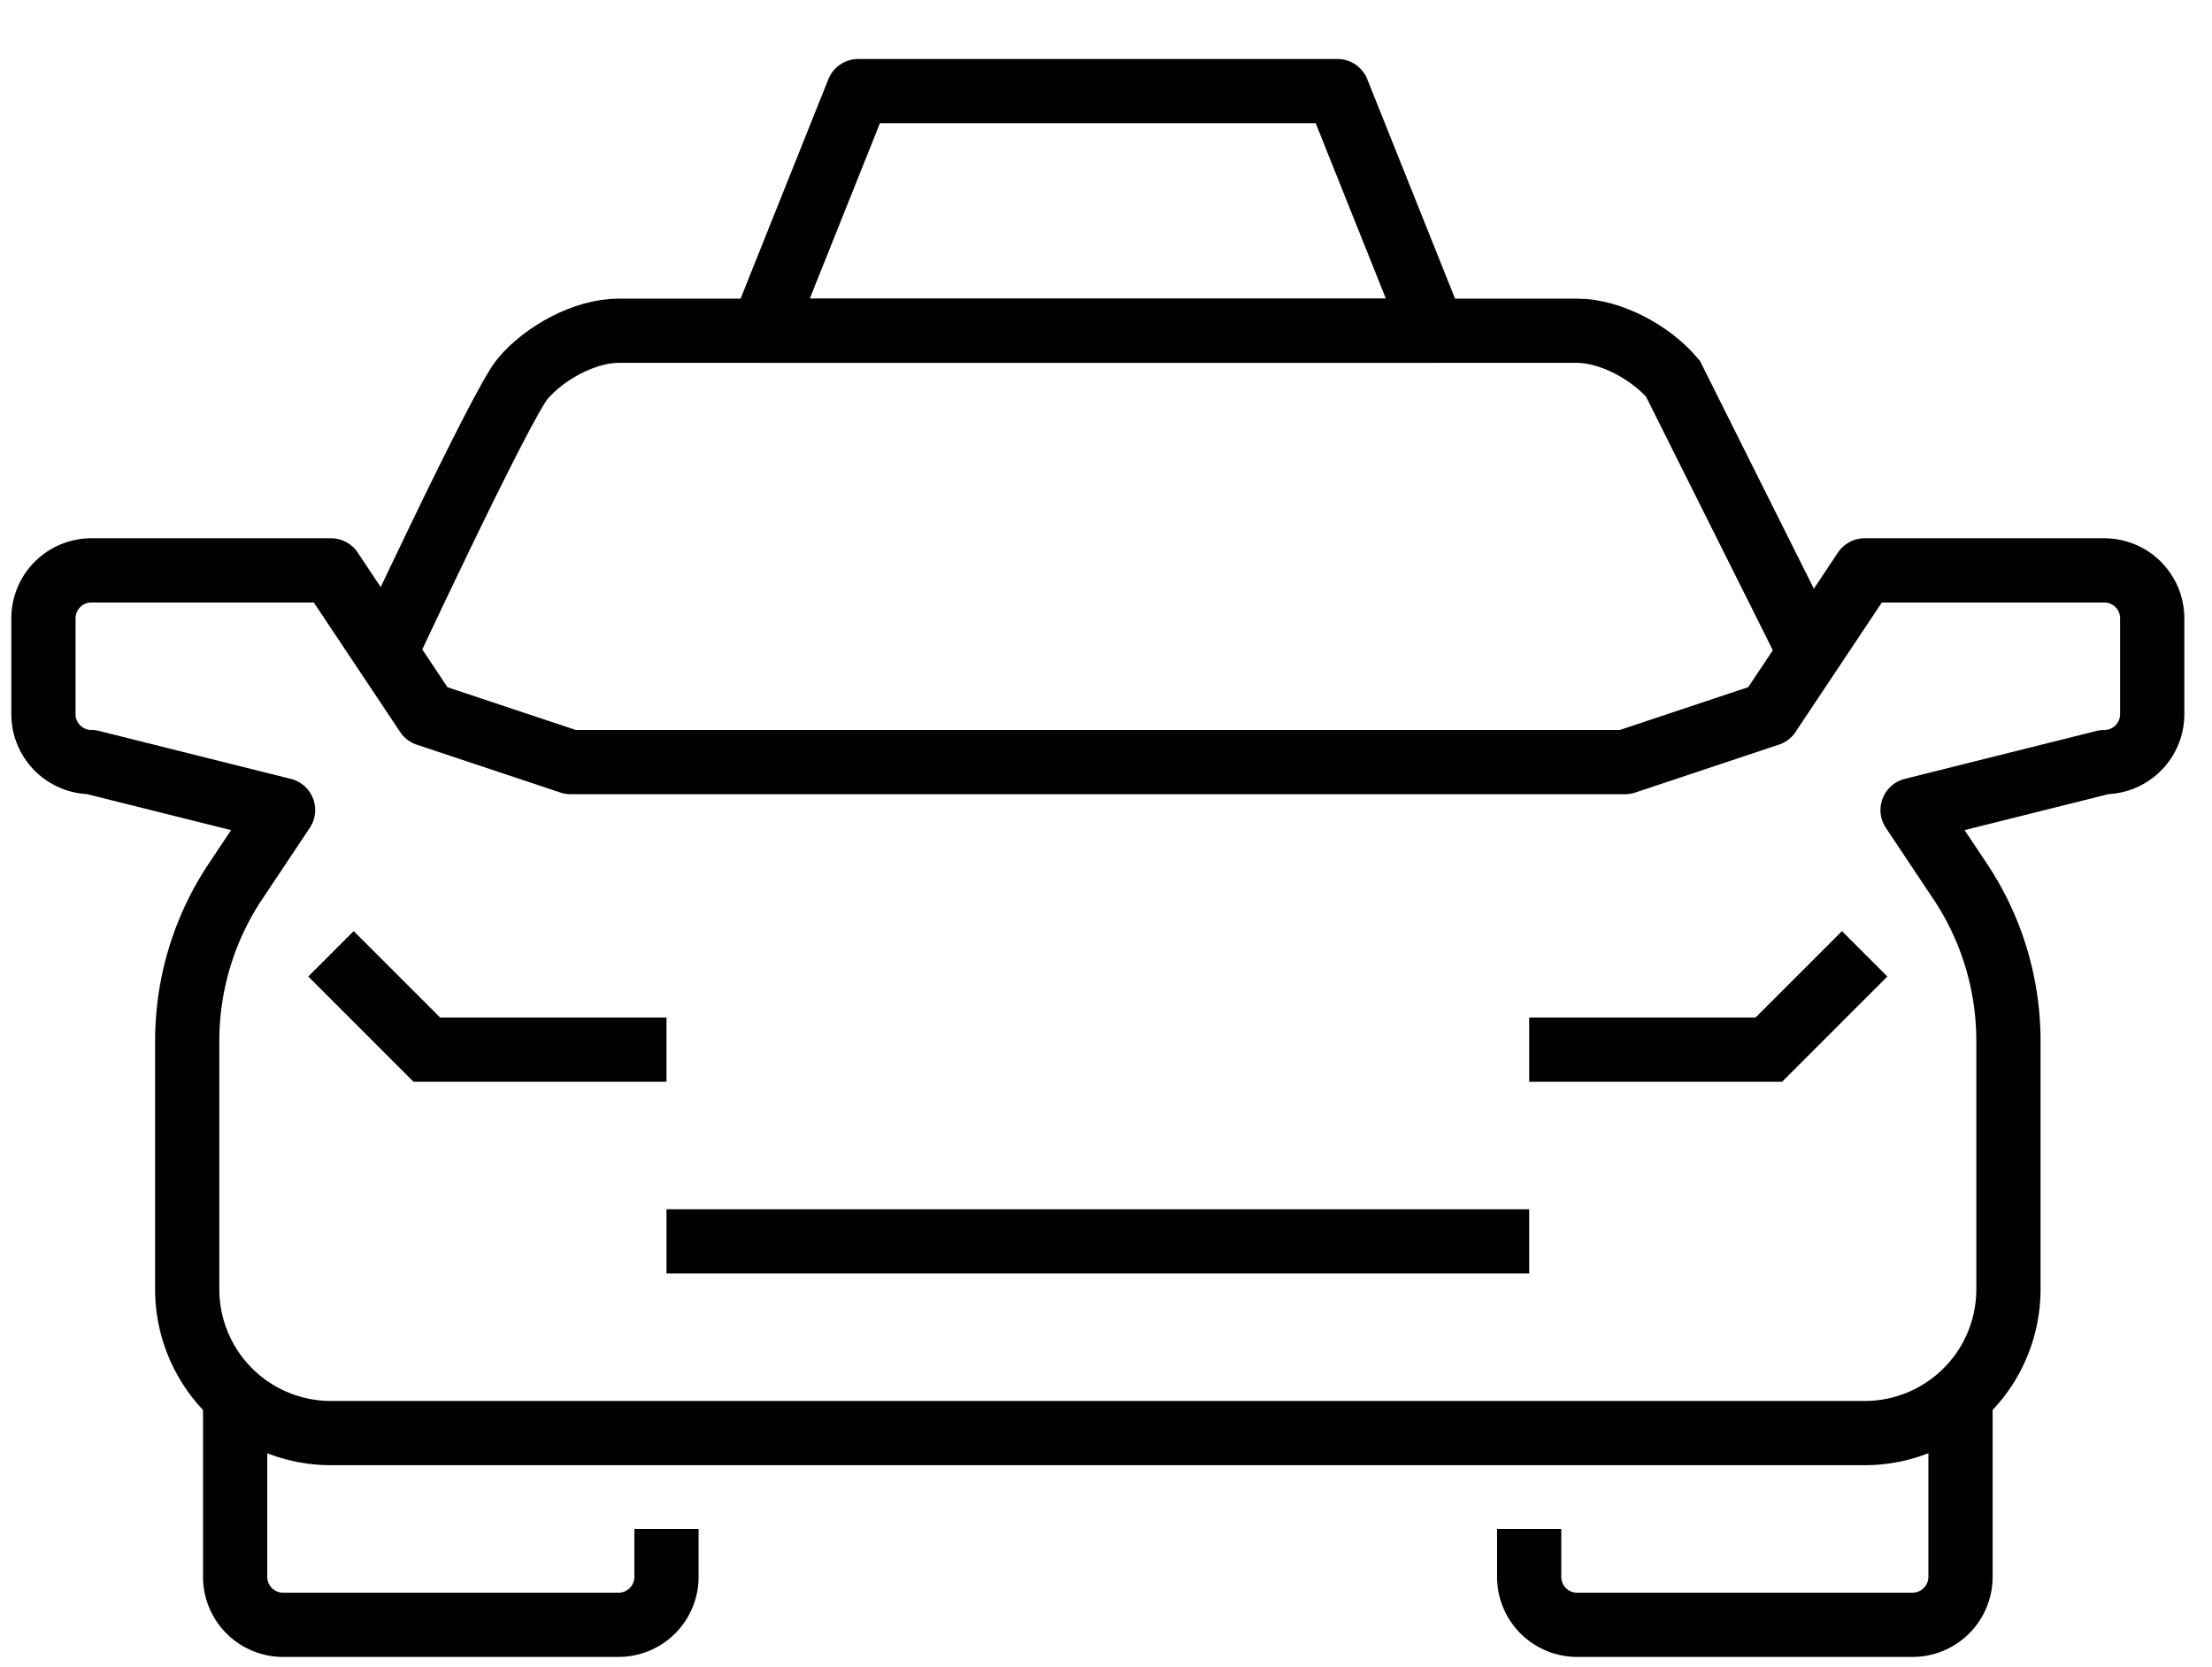
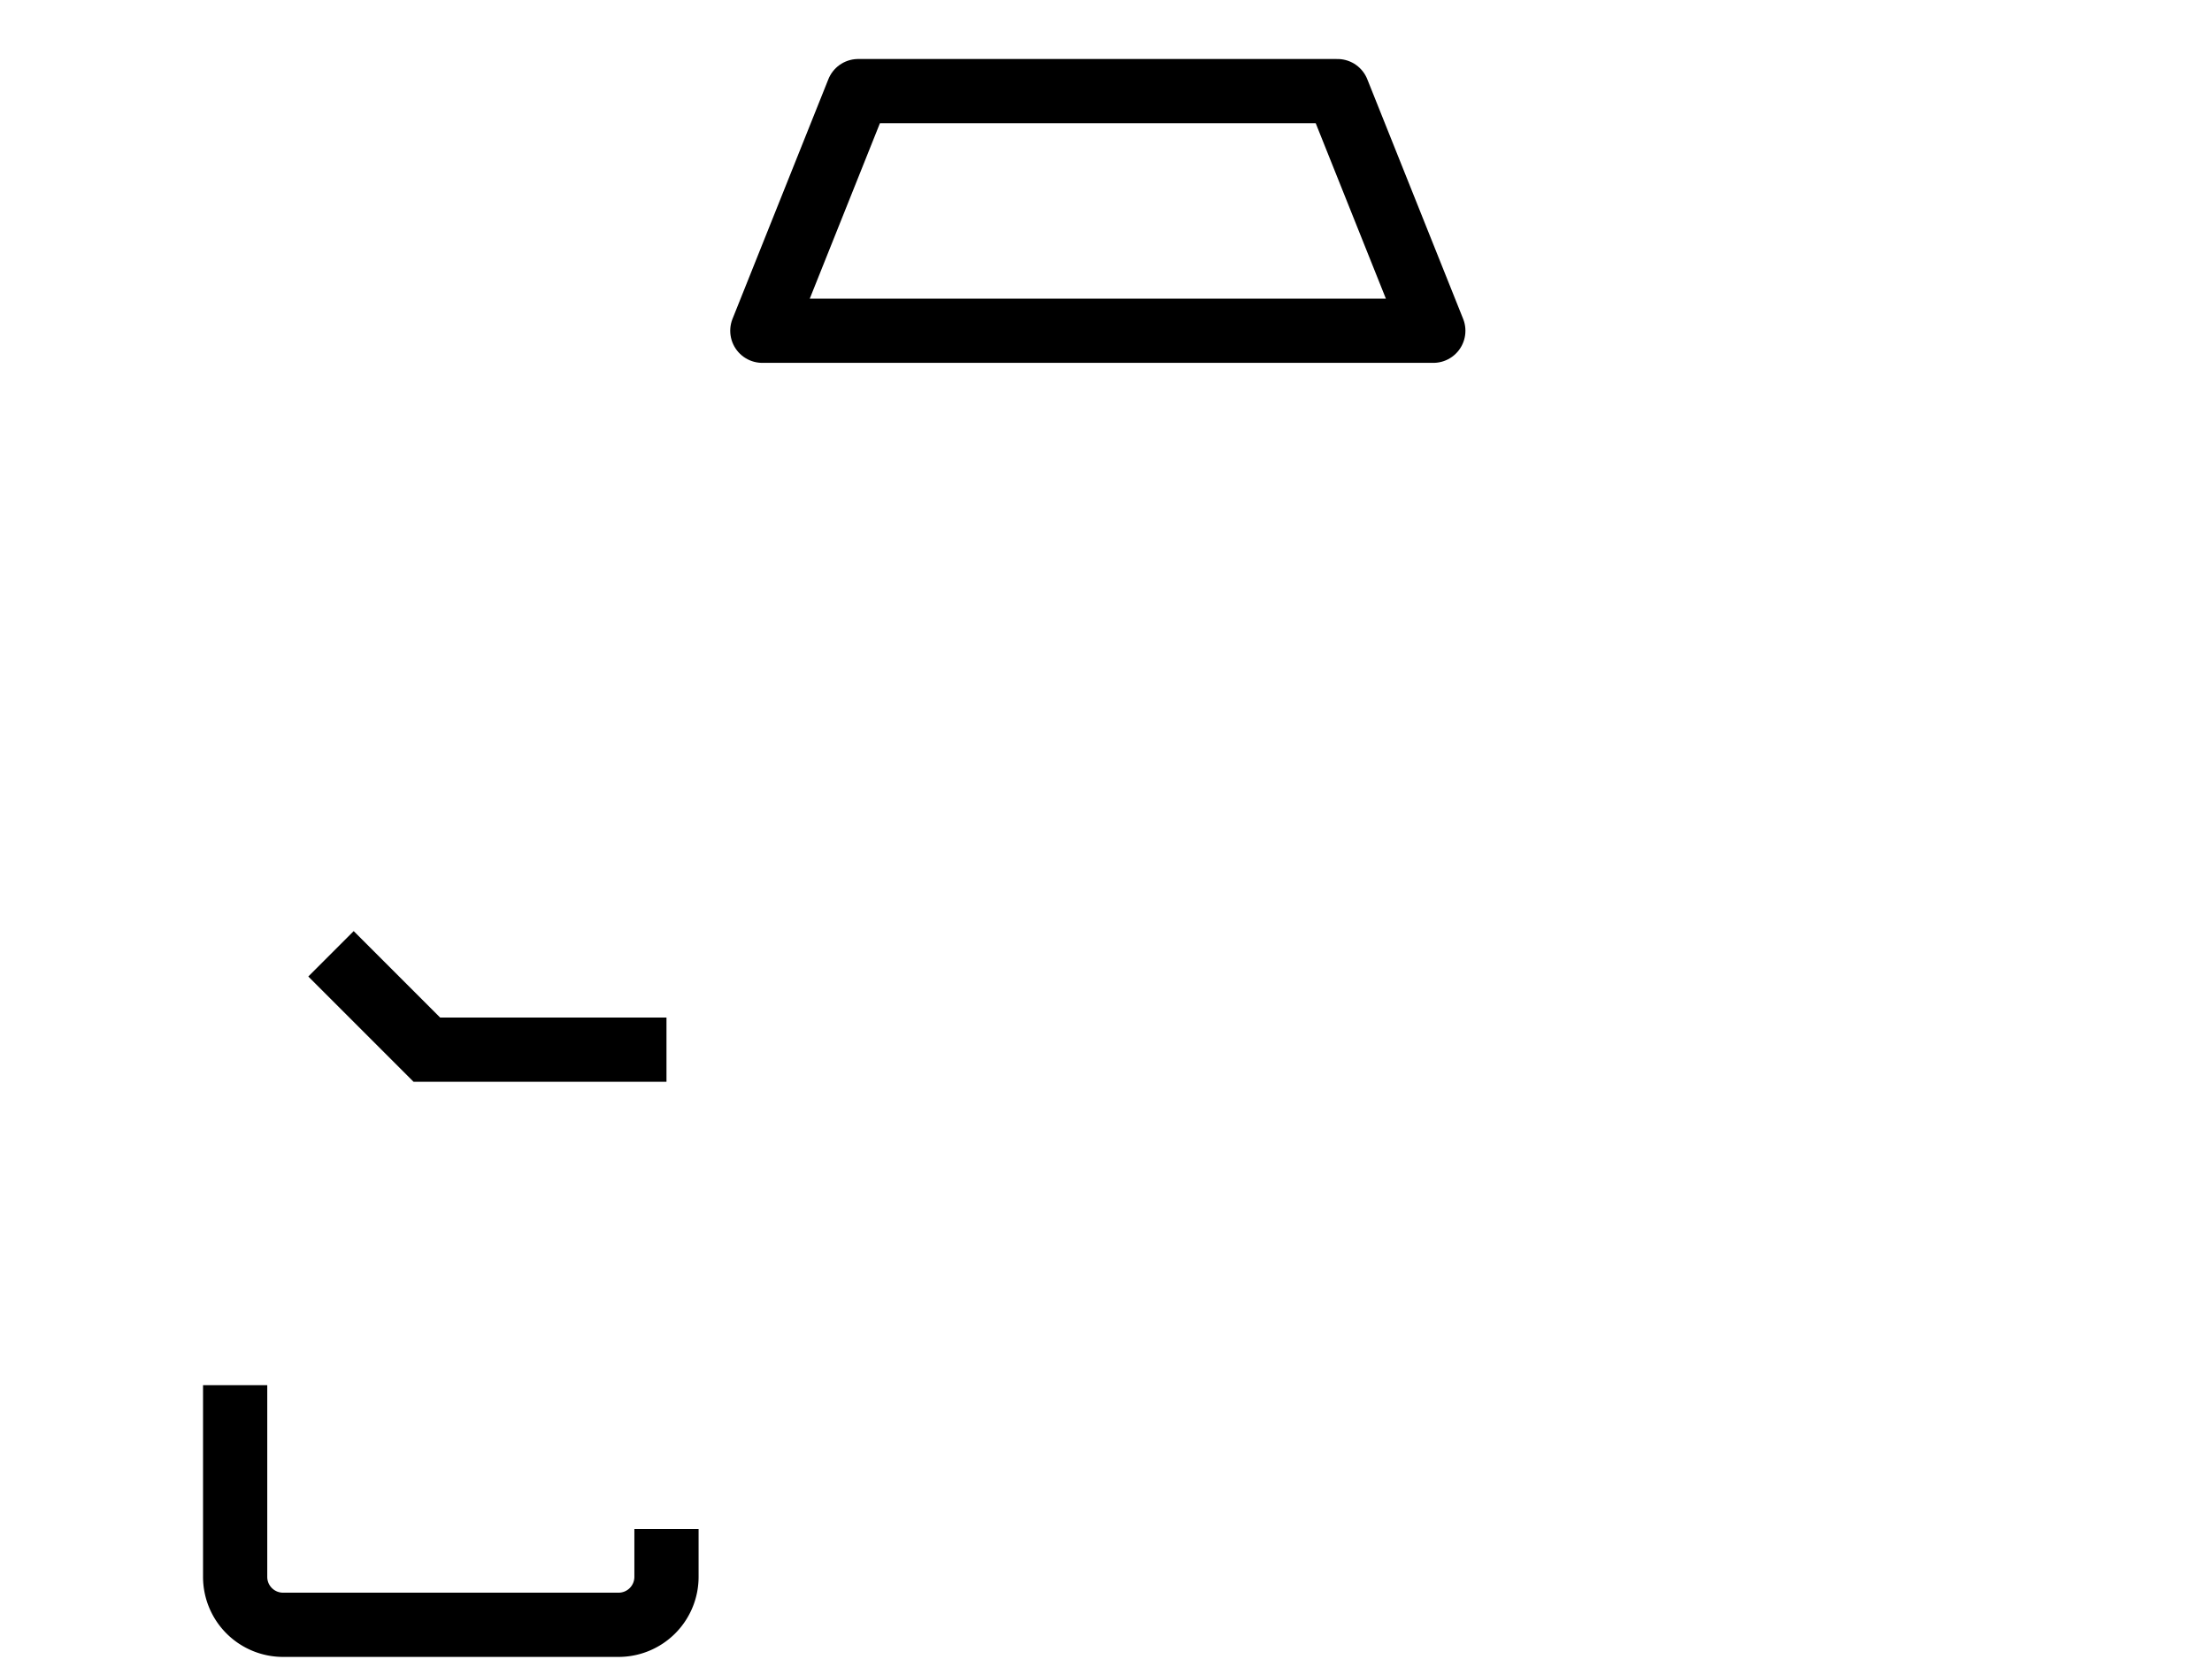
<svg xmlns="http://www.w3.org/2000/svg" width="69" height="52" fill-rule="evenodd" stroke-miterlimit="10">
  <g transform="matrix(1.495 0 0 1.495 -.14 1.347)" fill="none" stroke="#000" stroke-width="1.34">
    <path d="M7 19l2 2h5" />
    <g stroke-linejoin="round">
      <path d="M5 28v4a1 1 0 0 0 1 1h7a1 1 0 0 0 1-1v-1" />
-       <path d="M44 11h-5l-2 3-3 1H12l-3-1-2-3H2a1 1 0 0 0-1 1v2a1 1 0 0 0 1 1l4 1-.992 1.488C4.35 18.474 4 19.632 4 20.817V26a3 3 0 0 0 3 3h32a3 3 0 0 0 3-3v-5.183c0-1.185-.35-2.343-1.008-3.33L40 16l4-1a1 1 0 0 0 1-1v-2a1 1 0 0 0-1-1z" />
    </g>
-     <path d="M38 13l-3-6c-.46-.545-1.3-1-2-1H13c-.7 0-1.54.455-2 1s-3 6-3 6m31 6l-2 2h-5" />
-     <path d="M41 28v4a1 1 0 0 1-1 1h-7a1 1 0 0 1-1-1v-1" stroke-linejoin="round" />
-     <path d="M14 25h18" />
    <path d="M30 6l-2-5H18l-2 5h14z" stroke-linejoin="round" />
  </g>
</svg>